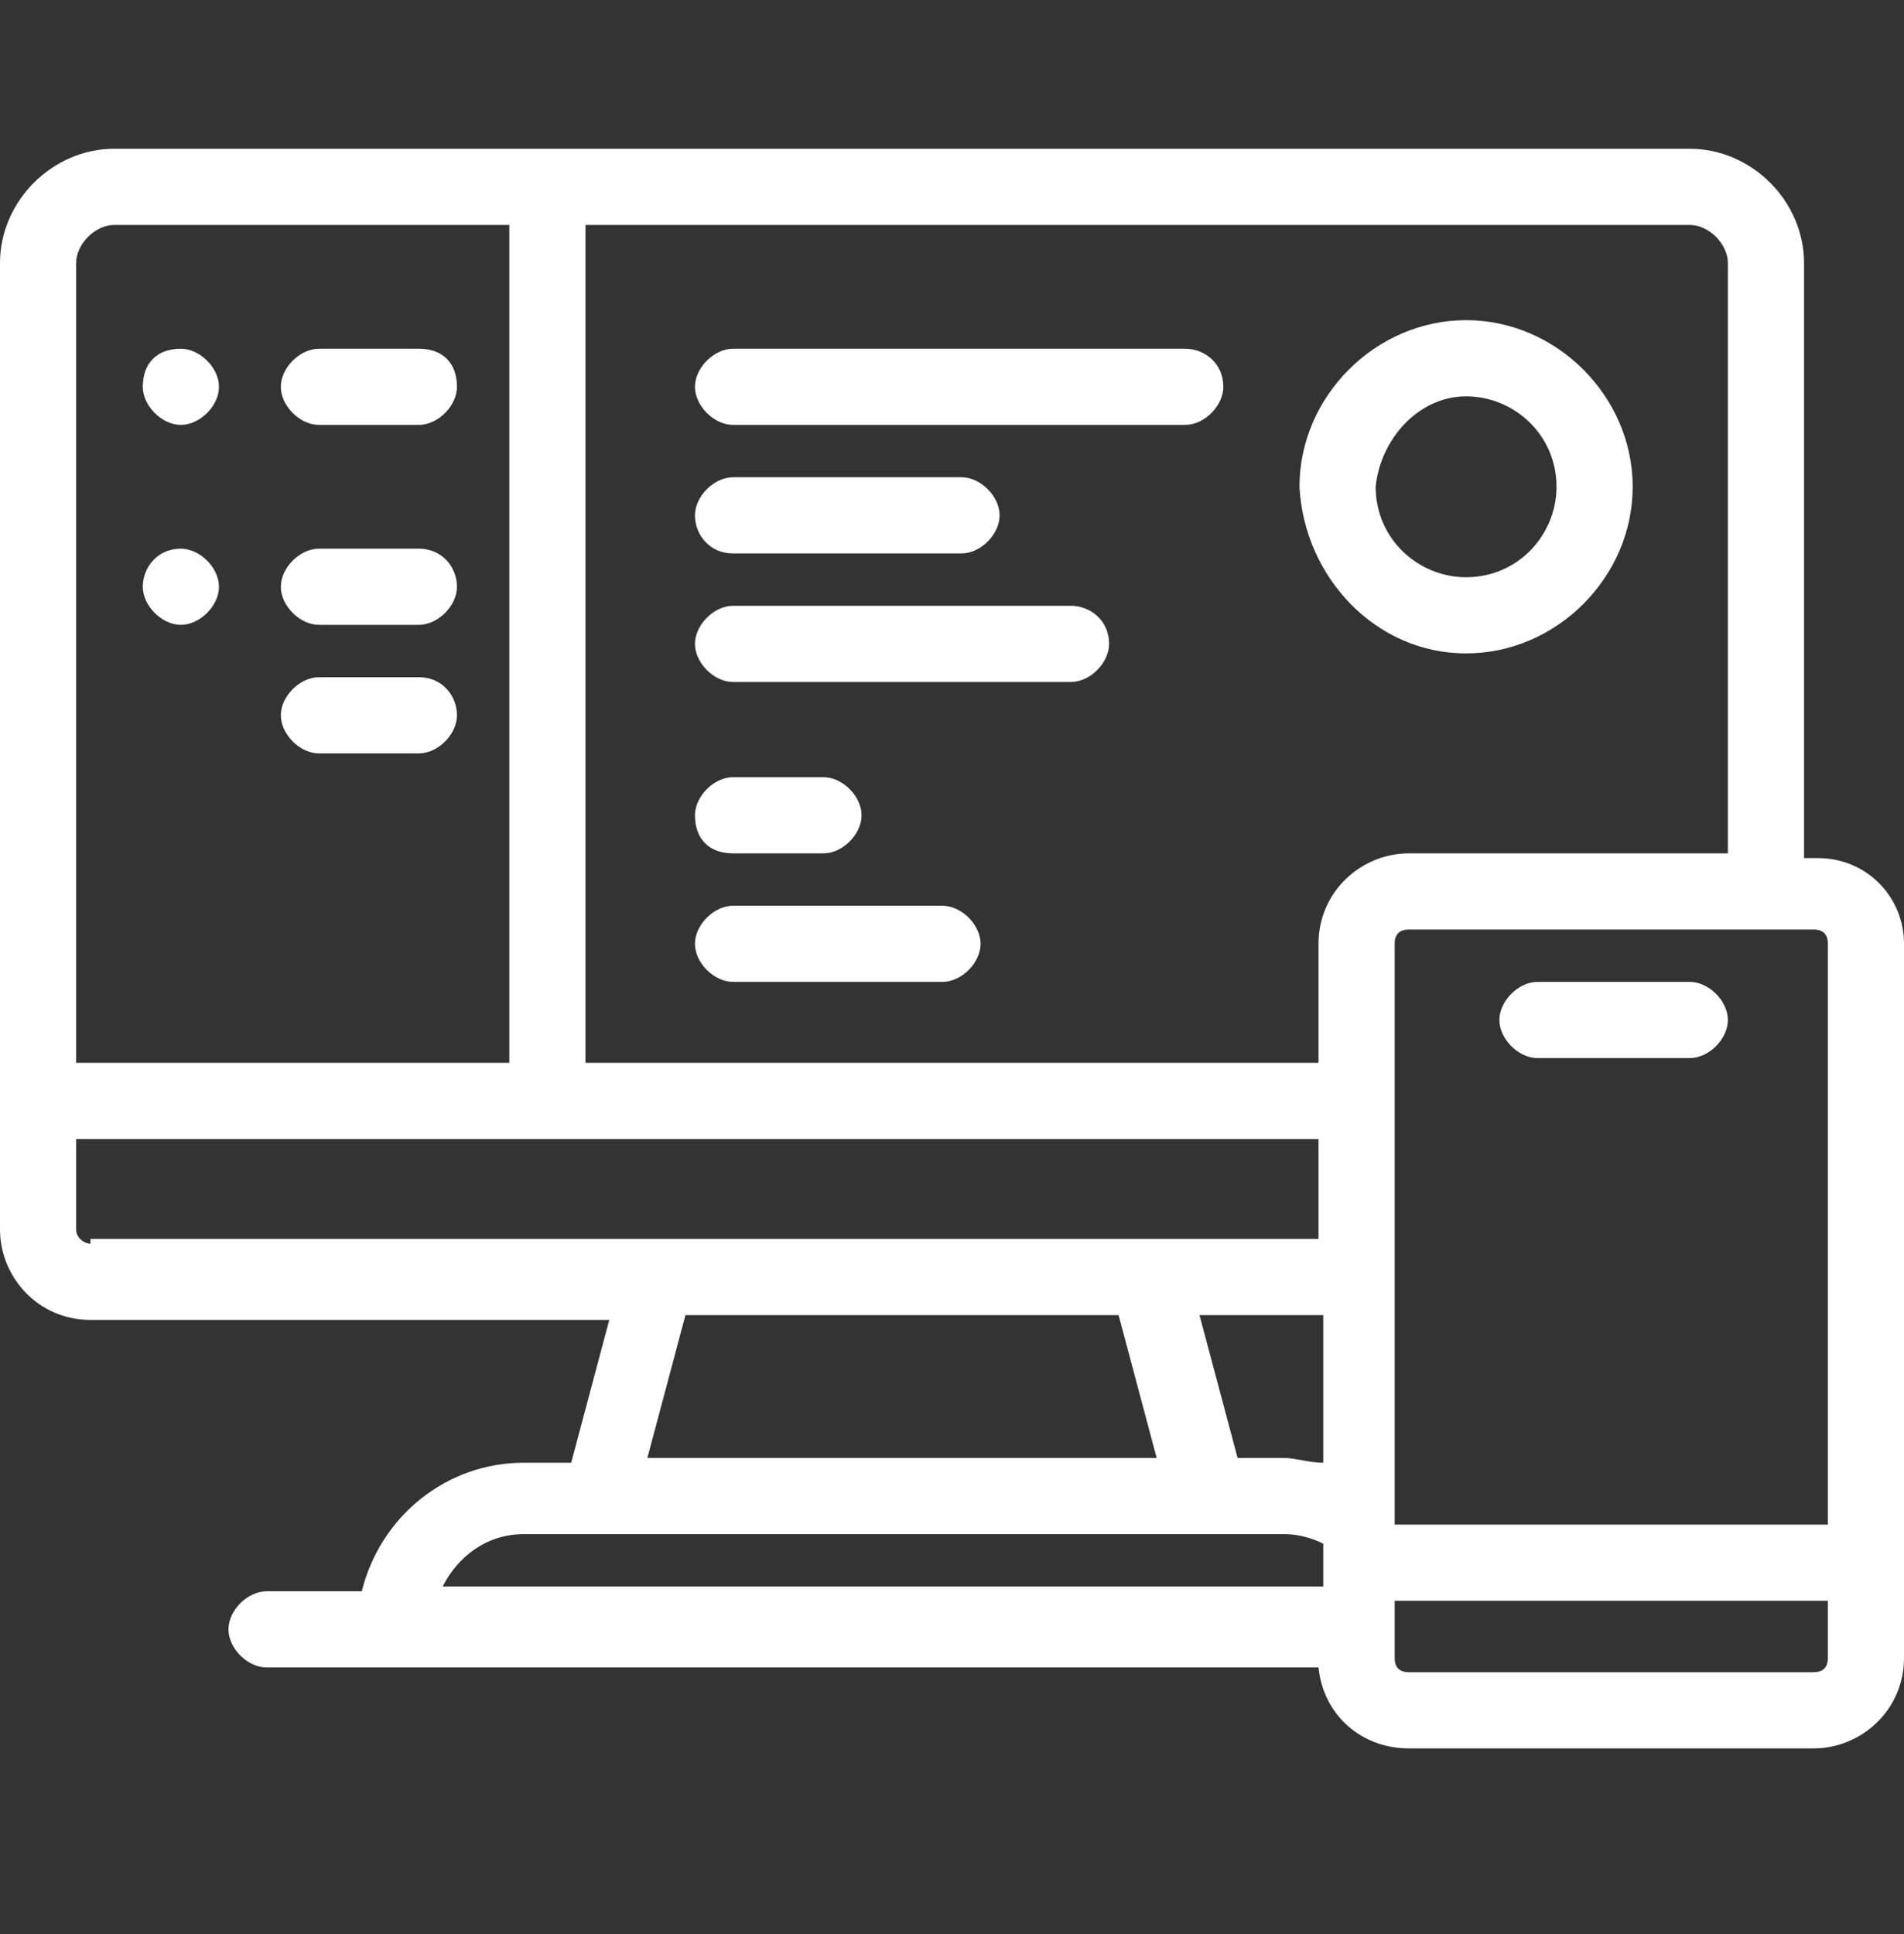
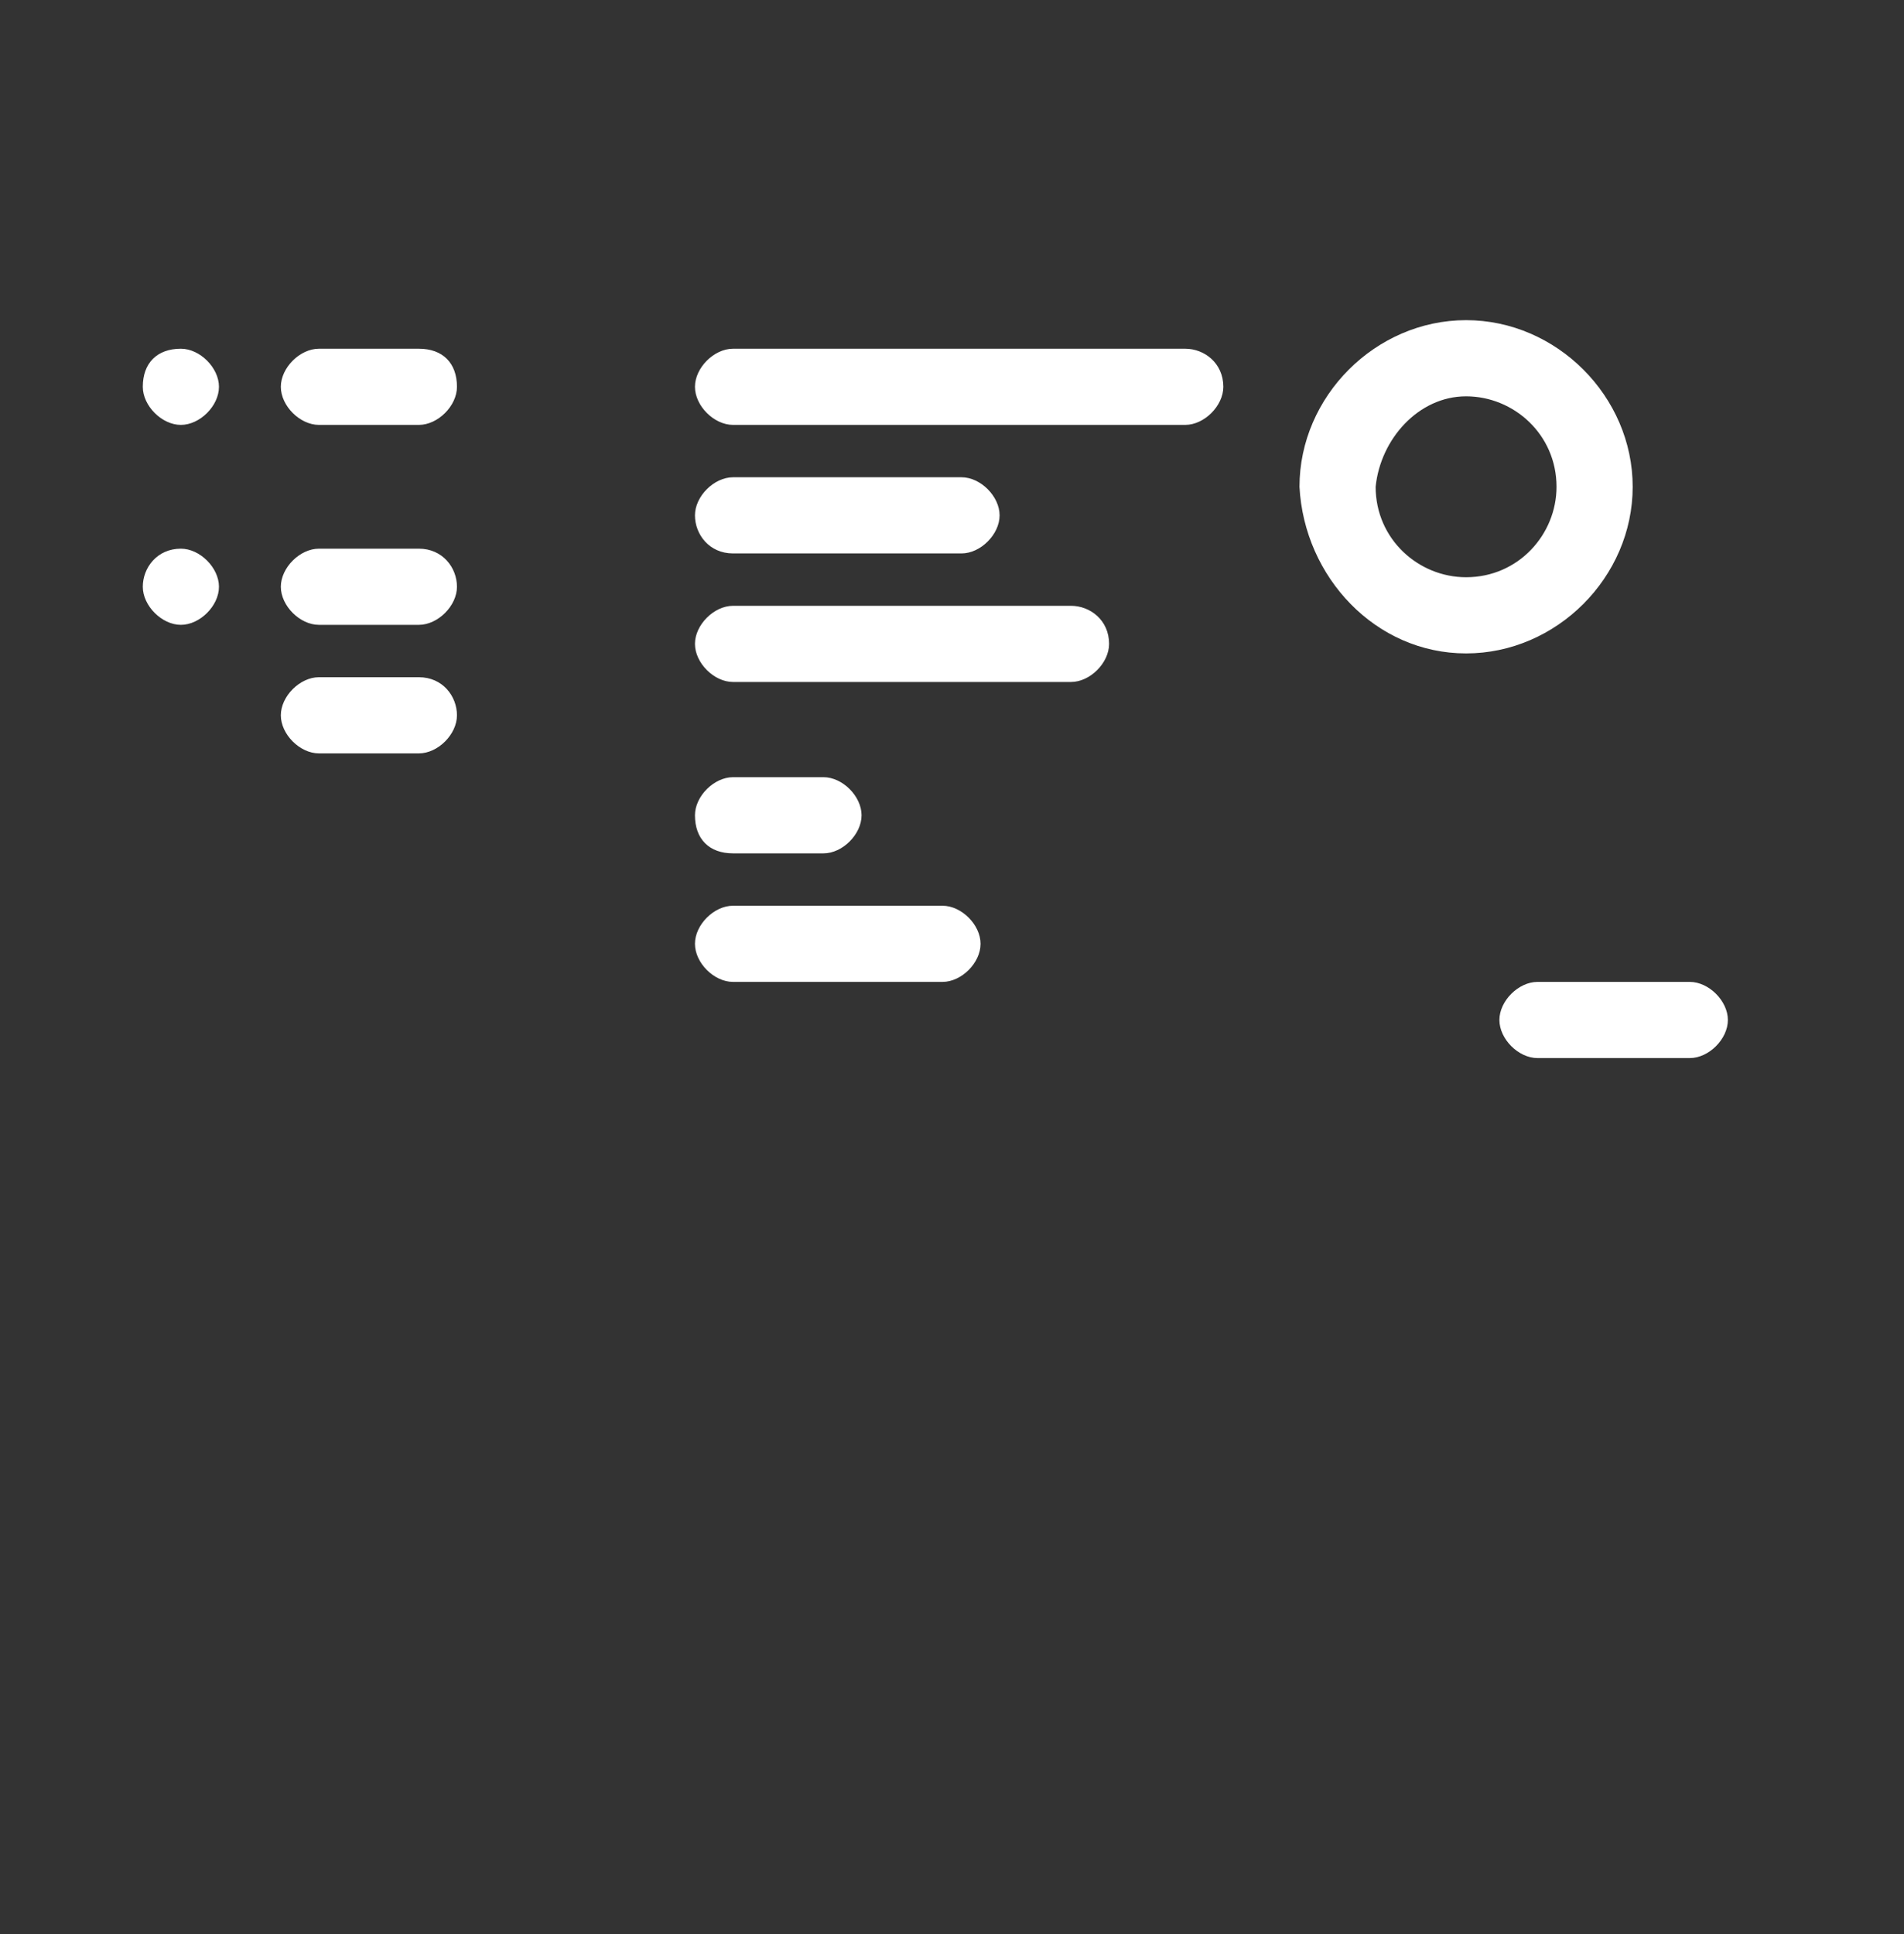
<svg xmlns="http://www.w3.org/2000/svg" width="64px" height="65px" viewBox="0 0 64 65">
  <rect x="0" y="0" width="64" height="65" fill="#333333" stroke="none" />
  <g id="" stroke="none" stroke-width="1" fill="none" fill-rule="evenodd">
    <g id="tianji_quanwang" transform="translate(-780, -3830)" fill="#FFFFFF" fill-rule="nonzero">
      <g id="2" transform="translate(0, 3510)">
        <g id="" transform="translate(260, 280)">
          <g id="2" transform="translate(480, 0)">
            <g id="pingtaizhicheng" transform="translate(40, 40)">
-               <path d="M61.12,28.84 L60.64,28.84 L60.64,8.84 C60.64,6.76 58.88,5 56.8,5 L3.84,5 C1.76,5 0,6.76 0,8.84 L0,41.32 C0,42.92 1.28,44.36 3.04,44.36 L20.48,44.36 L19.2,49.16 L17.6,49.16 C15.04,49.16 12.8,50.92 12.16,53.48 L8.96,53.48 C8.32,53.48 7.68,54.12 7.68,54.76 C7.68,55.4 8.32,56.04 8.96,56.04 L44.32,56.04 C44.48,57.64 45.76,58.76 47.36,58.76 L60.96,58.76 C62.56,58.76 64,57.48 64,55.72 L64,31.72 C64,30.12 62.72,28.84 61.12,28.84 Z M19.68,7.56 L56.8,7.56 C57.44,7.56 58.08,8.2 58.08,8.84 L58.08,28.68 L47.36,28.68 C45.76,28.68 44.32,29.96 44.32,31.72 L44.32,35.72 L19.68,35.72 L19.68,7.56 Z M44.48,49.16 C44,49.16 43.52,49 43.2,49 L41.6,49 L40.32,44.2 L44.48,44.2 L44.48,49.16 L44.48,49.16 Z M2.56,8.84 C2.56,8.2 3.2,7.56 3.84,7.56 L17.12,7.56 L17.12,35.72 L2.56,35.72 L2.56,8.84 Z M3.04,41.8 C2.88,41.8 2.56,41.64 2.56,41.32 L2.56,38.28 L44.32,38.28 L44.32,41.64 L3.04,41.64 L3.04,41.8 Z M38.88,49 L21.76,49 L23.04,44.2 L37.6,44.2 L38.88,49 L38.88,49 Z M17.6,51.56 L43.2,51.56 C43.68,51.56 44.16,51.72 44.48,51.88 L44.48,53.32 L14.88,53.32 C15.36,52.36 16.32,51.56 17.6,51.56 Z M61.44,55.72 C61.44,56.04 61.28,56.2 60.96,56.2 L47.36,56.2 C47.04,56.2 46.88,56.04 46.88,55.72 L46.88,53.8 L61.44,53.8 L61.44,55.72 Z M61.44,51.24 L46.88,51.24 L46.88,31.72 C46.88,31.4 47.04,31.24 47.36,31.24 L60.96,31.24 C61.28,31.24 61.44,31.4 61.44,31.72 L61.44,51.24 L61.44,51.24 Z" id="" />
-               <path d="M56.8,33 L51.68,33 C51.04,33 50.4,33.64 50.4,34.28 C50.4,34.92 51.04,35.56 51.68,35.56 L56.8,35.56 C57.44,35.56 58.08,34.92 58.08,34.28 C58.08,33.64 57.44,33 56.8,33 Z M14.08,11.72 L10.72,11.72 C10.08,11.72 9.44,12.36 9.44,13 C9.44,13.64 10.08,14.28 10.72,14.28 L14.08,14.28 C14.72,14.28 15.36,13.64 15.36,13 C15.36,12.2 14.88,11.72 14.08,11.72 Z M4.8,13 C4.8,13.64 5.44,14.28 6.08,14.28 C6.72,14.28 7.36,13.64 7.36,13 C7.36,12.36 6.72,11.72 6.08,11.72 C5.28,11.72 4.8,12.2 4.8,13 Z M14.08,18.44 L10.72,18.44 C10.08,18.44 9.44,19.08 9.44,19.72 C9.44,20.36 10.08,21 10.72,21 L14.08,21 C14.72,21 15.36,20.36 15.36,19.72 C15.36,19.08 14.88,18.44 14.08,18.44 Z M14.08,22.76 L10.72,22.76 C10.08,22.76 9.44,23.4 9.44,24.04 C9.44,24.68 10.08,25.32 10.72,25.32 L14.08,25.32 C14.72,25.32 15.36,24.68 15.36,24.04 C15.36,23.4 14.88,22.76 14.08,22.76 Z M4.8,19.72 C4.8,20.36 5.44,21 6.08,21 C6.72,21 7.36,20.36 7.36,19.72 C7.36,19.08 6.72,18.44 6.08,18.44 C5.28,18.44 4.8,19.08 4.8,19.72 Z M49.28,21.96 C52.32,21.96 54.88,19.4 54.88,16.36 C54.88,13.32 52.32,10.76 49.28,10.76 C46.24,10.76 43.68,13.32 43.68,16.36 C43.84,19.4 46.24,21.96 49.28,21.96 Z M49.28,13.32 C50.88,13.32 52.32,14.6 52.32,16.36 C52.32,17.96 51.04,19.4 49.28,19.4 C47.68,19.4 46.24,18.12 46.24,16.36 C46.4,14.76 47.68,13.32 49.28,13.32 Z M24.64,18.6 L32.32,18.6 C32.96,18.6 33.6,17.96 33.6,17.32 C33.6,16.68 32.96,16.04 32.32,16.04 L24.64,16.04 C24,16.04 23.36,16.68 23.36,17.32 C23.36,17.96 23.84,18.6 24.64,18.6 L24.64,18.6 Z M36,20.36 L24.64,20.36 C24,20.36 23.36,21 23.36,21.64 C23.36,22.28 24,22.92 24.64,22.92 L36,22.92 C36.64,22.92 37.28,22.28 37.28,21.64 C37.28,20.84 36.64,20.36 36,20.36 Z M39.84,11.72 L24.64,11.72 C24,11.72 23.36,12.36 23.36,13 C23.36,13.64 24,14.28 24.64,14.28 L39.84,14.28 C40.48,14.28 41.12,13.64 41.12,13 C41.12,12.2 40.48,11.72 39.84,11.72 Z M31.68,30.44 L24.64,30.44 C24,30.44 23.36,31.08 23.36,31.72 C23.36,32.36 24,33 24.64,33 L31.68,33 C32.32,33 32.96,32.36 32.96,31.72 C32.96,31.08 32.32,30.44 31.68,30.44 Z M24.64,28.68 L27.68,28.68 C28.32,28.68 28.96,28.04 28.96,27.4 C28.96,26.76 28.32,26.12 27.68,26.12 L24.64,26.12 C24,26.12 23.36,26.76 23.36,27.4 C23.36,28.2 23.84,28.68 24.64,28.68 Z" id="" />
+               <path d="M56.8,33 L51.68,33 C51.04,33 50.4,33.64 50.4,34.28 C50.4,34.92 51.04,35.56 51.68,35.56 L56.8,35.56 C57.44,35.56 58.08,34.92 58.08,34.28 C58.08,33.64 57.44,33 56.8,33 Z M14.08,11.72 L10.72,11.72 C10.08,11.72 9.44,12.36 9.44,13 C9.44,13.64 10.08,14.28 10.72,14.28 L14.08,14.28 C14.72,14.28 15.36,13.64 15.36,13 C15.36,12.2 14.88,11.72 14.08,11.72 Z M4.8,13 C4.8,13.64 5.44,14.28 6.08,14.28 C6.72,14.28 7.36,13.64 7.36,13 C7.36,12.36 6.72,11.72 6.08,11.72 C5.28,11.72 4.8,12.2 4.8,13 Z M14.08,18.44 L10.72,18.44 C10.08,18.44 9.44,19.08 9.44,19.72 C9.44,20.36 10.08,21 10.72,21 L14.08,21 C14.72,21 15.36,20.36 15.36,19.72 C15.36,19.08 14.88,18.44 14.08,18.44 Z M14.08,22.76 L10.72,22.76 C10.08,22.76 9.44,23.4 9.44,24.04 C9.44,24.68 10.08,25.32 10.72,25.32 L14.08,25.32 C14.72,25.32 15.36,24.68 15.36,24.04 C15.36,23.4 14.88,22.76 14.08,22.76 M4.8,19.72 C4.8,20.36 5.44,21 6.08,21 C6.72,21 7.36,20.36 7.36,19.72 C7.36,19.08 6.72,18.44 6.08,18.44 C5.28,18.44 4.8,19.08 4.8,19.72 Z M49.28,21.96 C52.32,21.96 54.88,19.4 54.88,16.36 C54.88,13.32 52.32,10.76 49.28,10.76 C46.24,10.76 43.68,13.32 43.68,16.36 C43.84,19.4 46.24,21.96 49.28,21.96 Z M49.28,13.32 C50.88,13.32 52.32,14.6 52.32,16.36 C52.32,17.96 51.04,19.4 49.28,19.4 C47.68,19.4 46.24,18.12 46.24,16.36 C46.4,14.76 47.68,13.32 49.28,13.32 Z M24.64,18.6 L32.32,18.6 C32.96,18.6 33.6,17.96 33.6,17.32 C33.6,16.68 32.96,16.04 32.32,16.04 L24.64,16.04 C24,16.04 23.36,16.68 23.36,17.32 C23.36,17.96 23.84,18.6 24.64,18.6 L24.64,18.6 Z M36,20.36 L24.64,20.36 C24,20.36 23.36,21 23.36,21.64 C23.36,22.28 24,22.92 24.64,22.92 L36,22.92 C36.64,22.92 37.28,22.28 37.28,21.64 C37.28,20.84 36.64,20.36 36,20.36 Z M39.84,11.72 L24.64,11.72 C24,11.72 23.36,12.36 23.36,13 C23.36,13.64 24,14.28 24.64,14.28 L39.84,14.28 C40.48,14.28 41.12,13.64 41.12,13 C41.12,12.2 40.48,11.72 39.84,11.72 Z M31.68,30.44 L24.64,30.44 C24,30.44 23.36,31.08 23.36,31.72 C23.36,32.36 24,33 24.64,33 L31.68,33 C32.32,33 32.96,32.36 32.96,31.72 C32.96,31.08 32.32,30.44 31.68,30.44 Z M24.64,28.68 L27.68,28.68 C28.32,28.68 28.96,28.04 28.96,27.4 C28.96,26.76 28.32,26.12 27.68,26.12 L24.64,26.12 C24,26.12 23.36,26.76 23.36,27.4 C23.36,28.2 23.84,28.68 24.64,28.68 Z" id="" />
            </g>
          </g>
        </g>
      </g>
    </g>
  </g>
</svg>